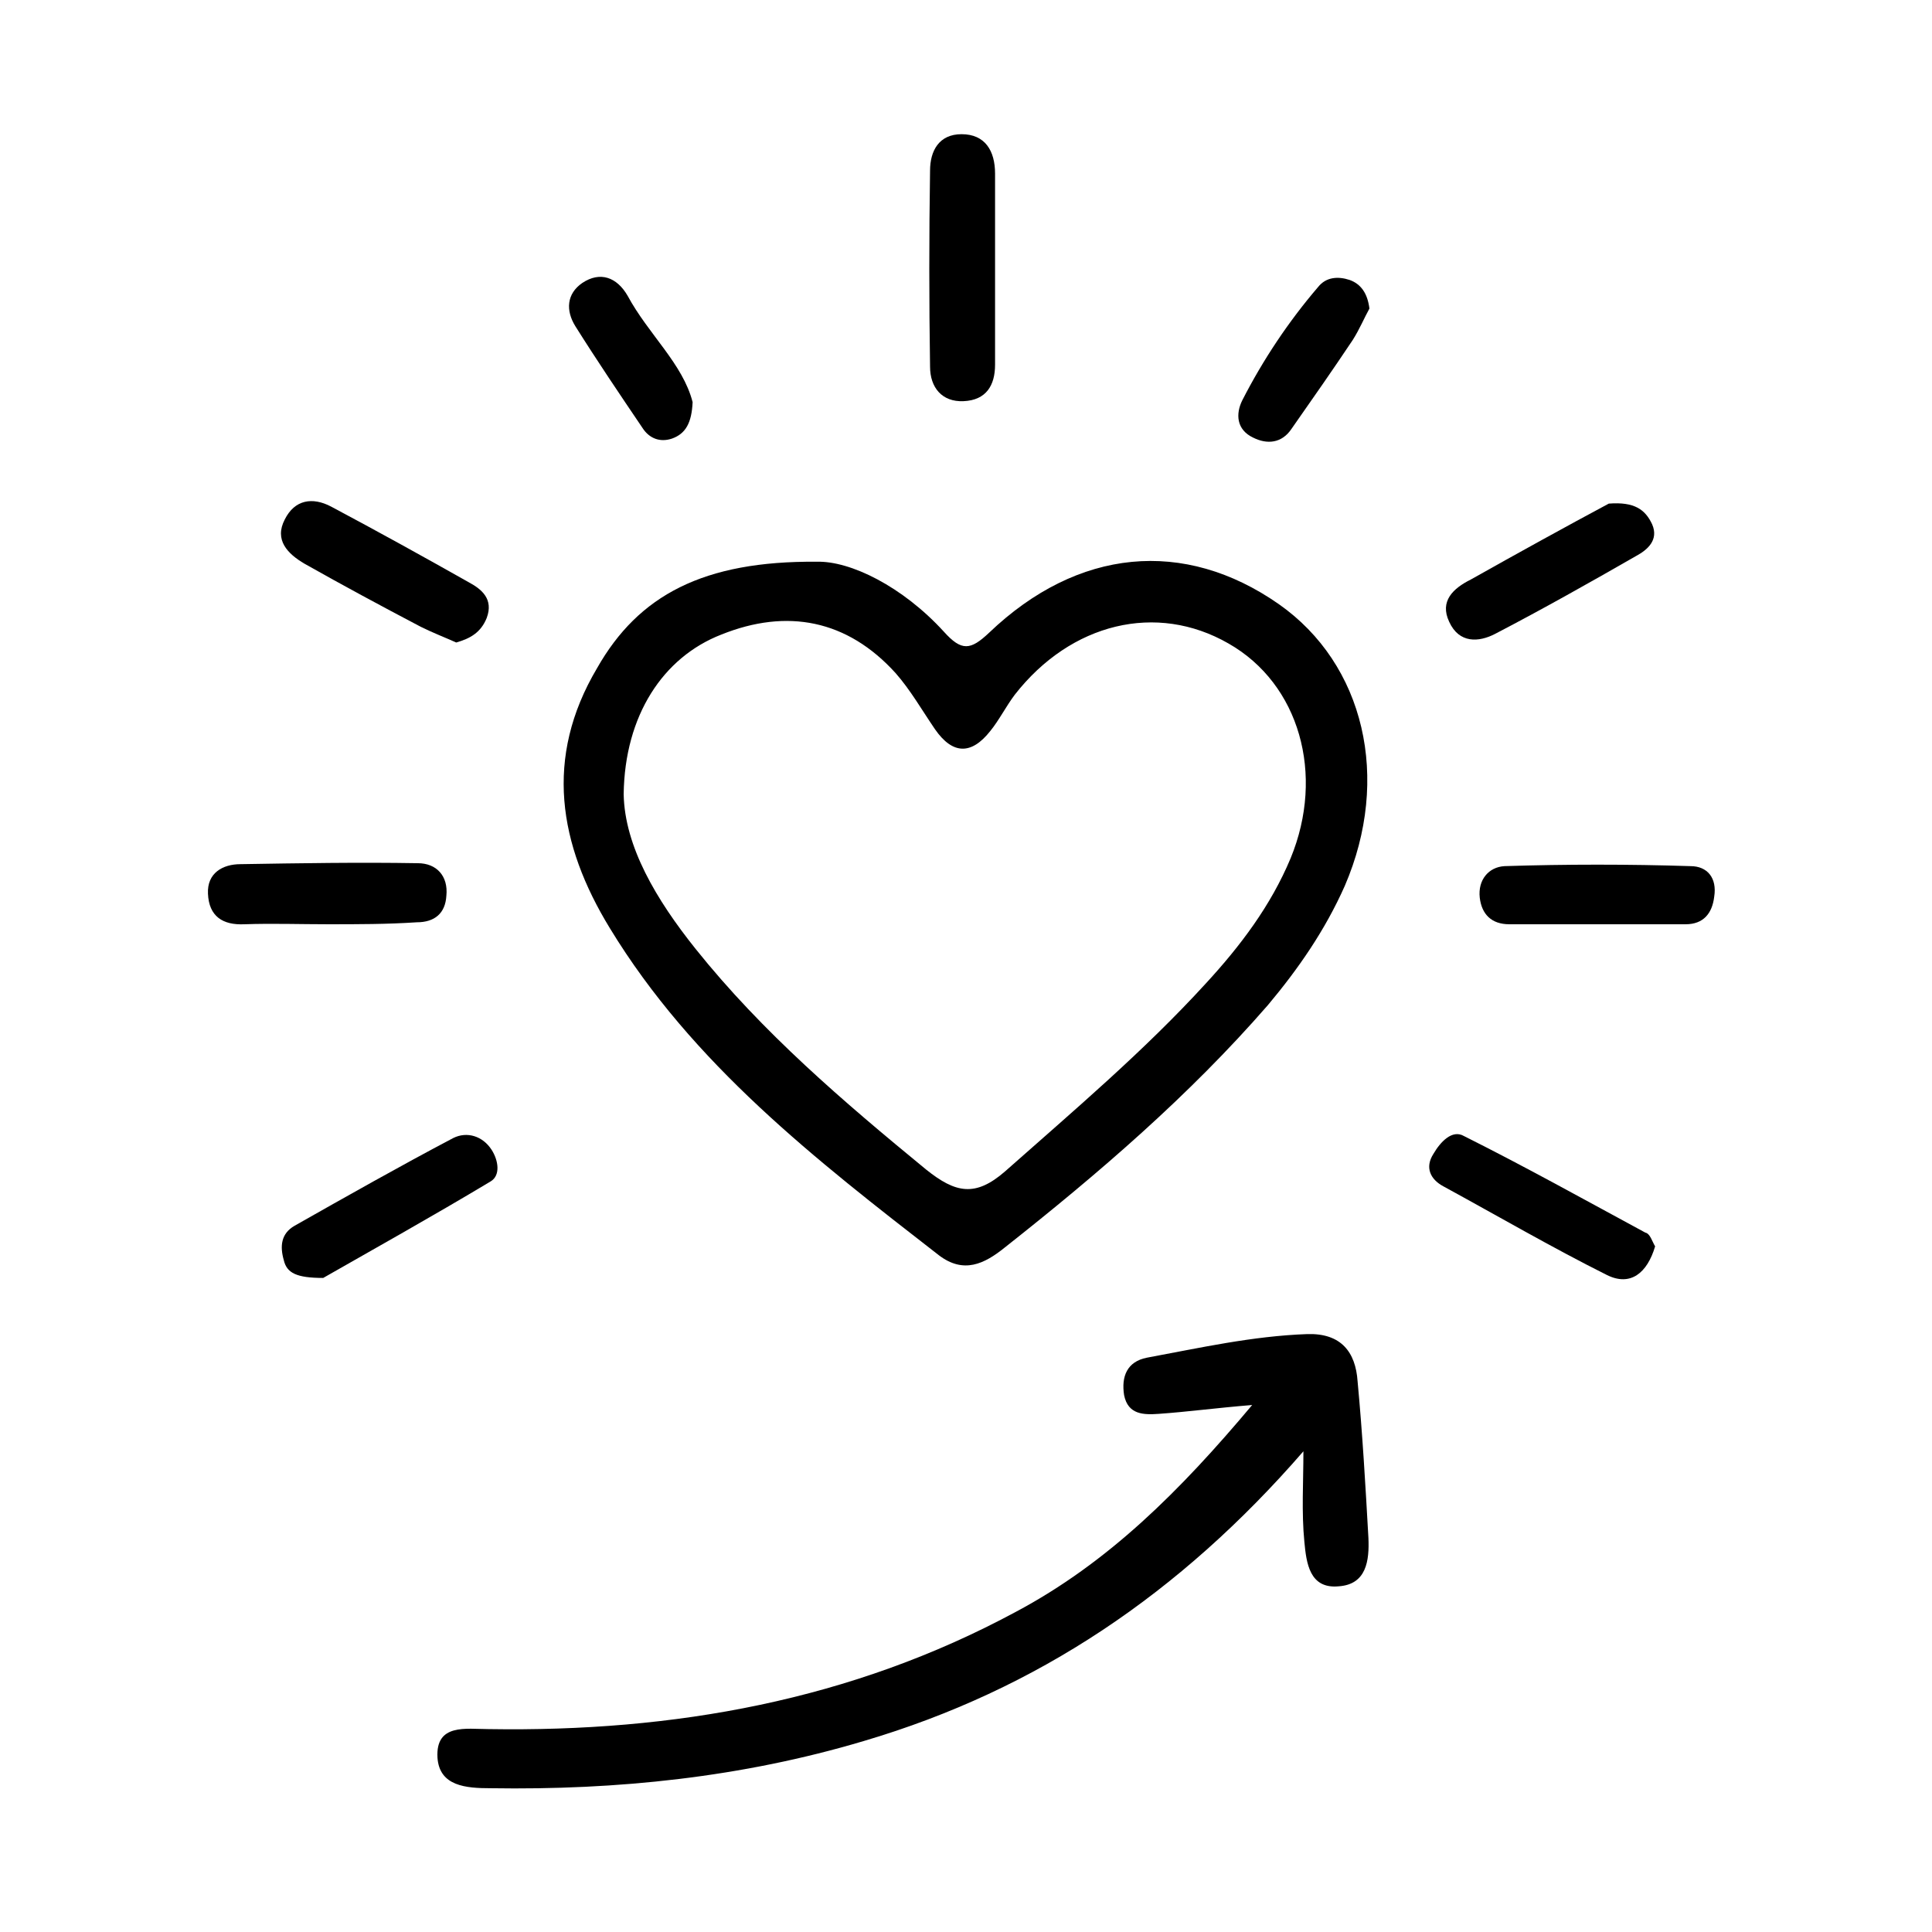
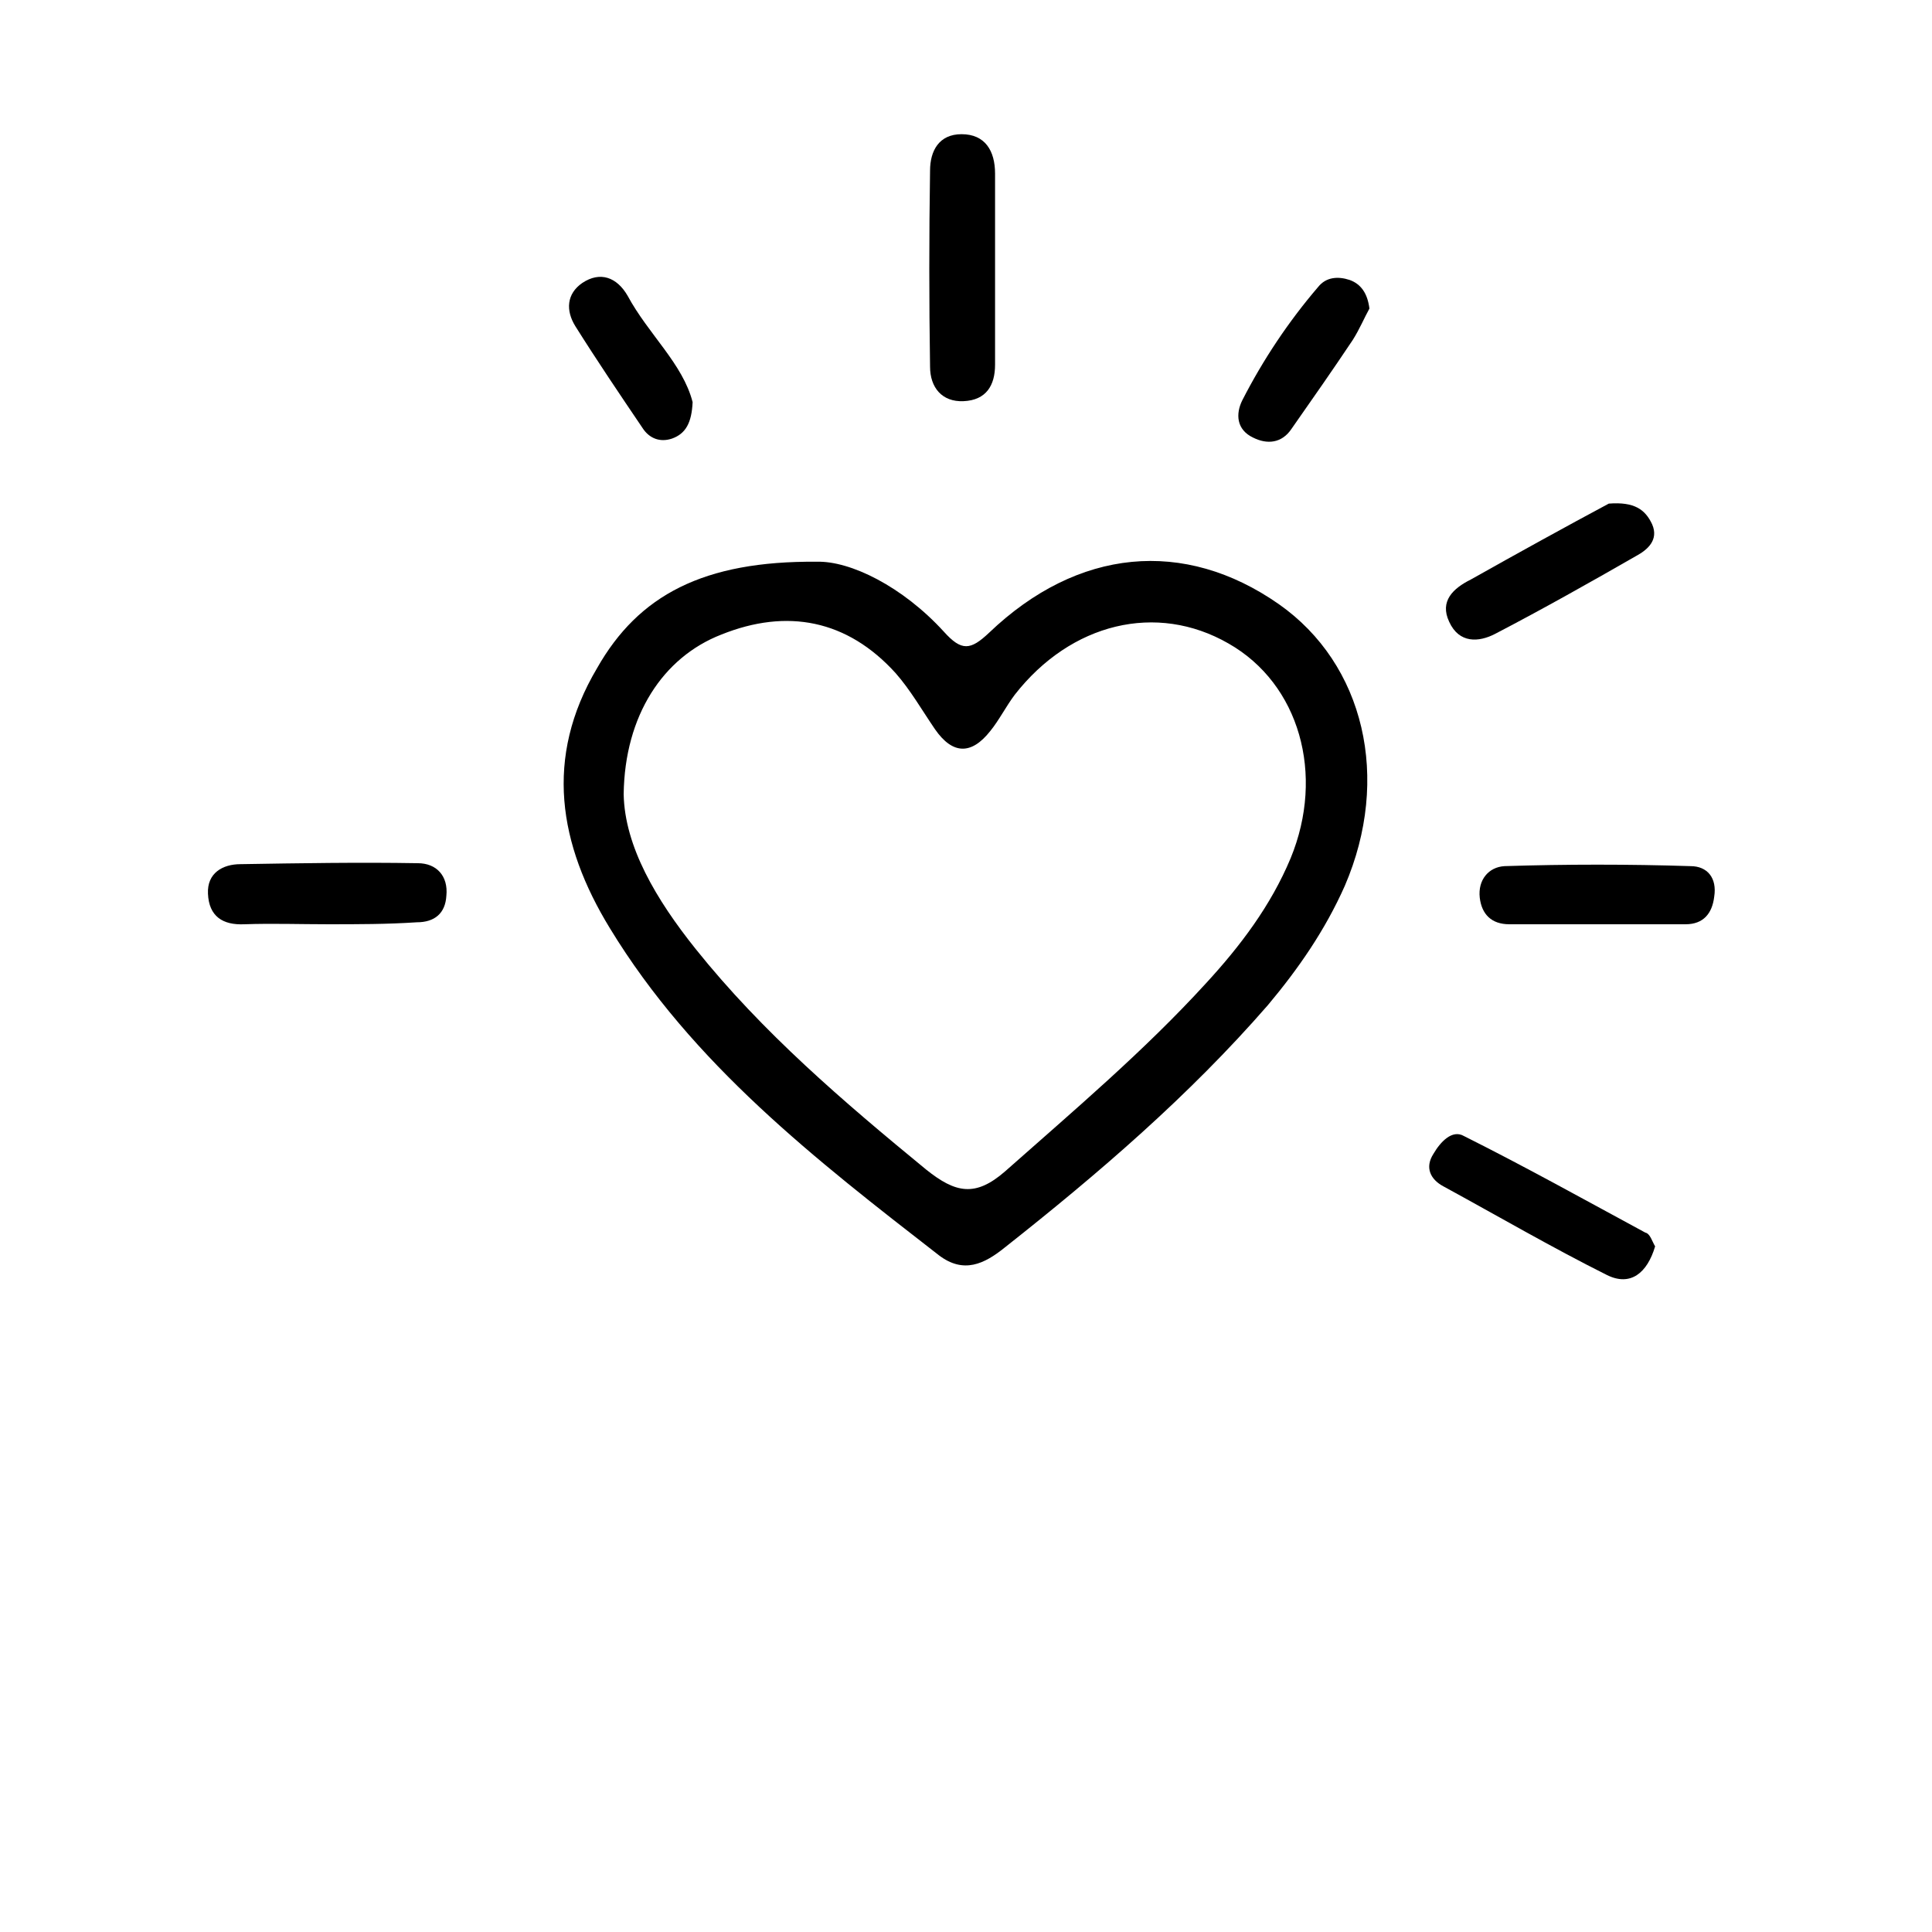
<svg xmlns="http://www.w3.org/2000/svg" fill="none" viewBox="0 0 48 48" height="48" width="48">
  <path fill="black" d="M20.292 13.956C21.124 13.932 22.422 14.568 23.45 15.694C23.89 16.183 24.11 16.159 24.575 15.719C26.778 13.614 29.422 13.369 31.771 15.009C33.901 16.502 34.561 19.341 33.411 22.009C32.922 23.11 32.261 24.064 31.502 24.97C29.544 27.222 27.292 29.155 24.967 30.991C24.453 31.407 23.939 31.652 23.327 31.187C20.268 28.813 17.208 26.439 15.152 23.061C13.88 20.981 13.513 18.827 14.834 16.6C15.862 14.788 17.478 13.932 20.292 13.956ZM15.495 19.732C15.52 21.03 16.303 22.351 17.282 23.575C18.946 25.655 20.953 27.369 23.009 29.057C23.743 29.645 24.233 29.743 24.967 29.106C26.68 27.589 28.418 26.12 29.96 24.432C30.817 23.502 31.575 22.498 32.065 21.323C32.922 19.243 32.285 16.991 30.523 15.988C28.736 14.96 26.607 15.474 25.212 17.26C24.991 17.554 24.82 17.897 24.6 18.166C24.135 18.753 23.67 18.753 23.229 18.117C22.911 17.652 22.617 17.138 22.25 16.722C21.051 15.4 19.558 15.107 17.918 15.767C16.474 16.33 15.52 17.774 15.495 19.732Z" />
-   <path fill="black" d="M32.383 36.057C29.323 39.582 25.774 41.98 21.467 43.253C18.432 44.159 15.324 44.477 12.191 44.428C11.579 44.428 10.918 44.379 10.869 43.669C10.82 42.813 11.579 42.959 12.142 42.959C16.743 43.033 21.149 42.25 25.236 40.047C27.537 38.823 29.323 37.036 31.11 34.907C30.204 34.981 29.495 35.078 28.785 35.127C28.418 35.152 28.026 35.152 27.928 34.662C27.855 34.197 28.002 33.83 28.491 33.732C29.813 33.488 31.11 33.194 32.481 33.145C33.313 33.12 33.68 33.586 33.729 34.32C33.851 35.617 33.925 36.914 33.998 38.211C34.023 38.774 33.949 39.362 33.264 39.411C32.53 39.484 32.456 38.823 32.407 38.309C32.334 37.575 32.383 36.816 32.383 36.057Z" />
  <path fill="black" d="M24.722 6.736C24.722 7.519 24.722 8.278 24.722 9.061C24.722 9.575 24.502 9.943 23.939 9.967C23.401 9.991 23.107 9.624 23.107 9.11C23.082 7.495 23.082 5.855 23.107 4.24C23.107 3.75 23.327 3.334 23.89 3.334C24.477 3.334 24.722 3.75 24.722 4.313C24.722 5.121 24.722 5.929 24.722 6.736Z" />
  <path fill="black" d="M8.153 22.963C7.467 22.963 6.758 22.939 6.072 22.963C5.534 22.988 5.191 22.767 5.167 22.204C5.142 21.69 5.534 21.47 5.974 21.47C7.443 21.446 8.911 21.421 10.38 21.446C10.845 21.446 11.139 21.764 11.09 22.253C11.065 22.694 10.796 22.914 10.355 22.914C9.621 22.963 8.887 22.963 8.153 22.963Z" />
  <path fill="black" d="M39.579 22.963C38.893 22.963 38.184 22.963 37.498 22.963C37.058 22.963 36.813 22.718 36.764 22.302C36.715 21.861 36.984 21.543 37.376 21.519C38.918 21.47 40.46 21.47 42.002 21.519C42.418 21.519 42.663 21.813 42.589 22.278C42.54 22.694 42.32 22.963 41.879 22.963C41.145 22.963 40.362 22.963 39.579 22.963Z" />
  <path fill="black" d="M41.121 30.966C40.925 31.627 40.509 31.97 39.921 31.676C38.551 30.991 37.205 30.207 35.858 29.473C35.54 29.302 35.393 29.008 35.614 28.666C35.785 28.372 36.079 28.054 36.372 28.225C37.89 28.984 39.383 29.816 40.876 30.623C40.998 30.648 41.047 30.844 41.121 30.966Z" />
-   <path fill="black" d="M11.335 15.963C11.065 15.841 10.747 15.719 10.453 15.572C9.474 15.058 8.52 14.544 7.565 14.005C7.149 13.761 6.807 13.418 7.076 12.904C7.321 12.415 7.761 12.341 8.226 12.586C9.377 13.198 10.527 13.834 11.653 14.47C11.971 14.642 12.265 14.886 12.093 15.351C11.946 15.719 11.677 15.865 11.335 15.963Z" />
-   <path fill="black" d="M8.03 31.75C7.369 31.75 7.125 31.628 7.051 31.309C6.953 30.967 6.978 30.648 7.32 30.453C8.618 29.718 9.915 28.984 11.261 28.274C11.604 28.103 11.995 28.225 12.215 28.568C12.387 28.837 12.436 29.204 12.191 29.351C10.723 30.232 9.229 31.065 8.03 31.75Z" />
  <path fill="black" d="M39.97 12.512C40.607 12.463 40.876 12.659 41.047 13.026C41.218 13.418 40.925 13.663 40.656 13.809C39.505 14.47 38.331 15.131 37.156 15.743C36.74 15.963 36.25 15.988 36.005 15.449C35.761 14.935 36.103 14.617 36.544 14.397C37.719 13.736 38.918 13.075 39.97 12.512Z" />
  <path fill="black" d="M34.023 7.666C33.9 7.887 33.778 8.18 33.607 8.449C33.117 9.184 32.603 9.918 32.089 10.652C31.845 11.019 31.477 11.044 31.135 10.873C30.719 10.677 30.694 10.285 30.866 9.942C31.379 8.939 32.016 7.984 32.75 7.128C32.946 6.883 33.24 6.859 33.533 6.956C33.803 7.054 33.974 7.275 34.023 7.666Z" />
  <path fill="black" d="M17.208 9.991C17.184 10.505 17.037 10.775 16.694 10.897C16.401 10.995 16.131 10.897 15.96 10.628C15.397 9.796 14.834 8.963 14.296 8.107C14.051 7.715 14.076 7.299 14.467 7.03C14.908 6.736 15.324 6.883 15.593 7.348C16.107 8.303 16.964 9.037 17.208 9.991Z" />
</svg>